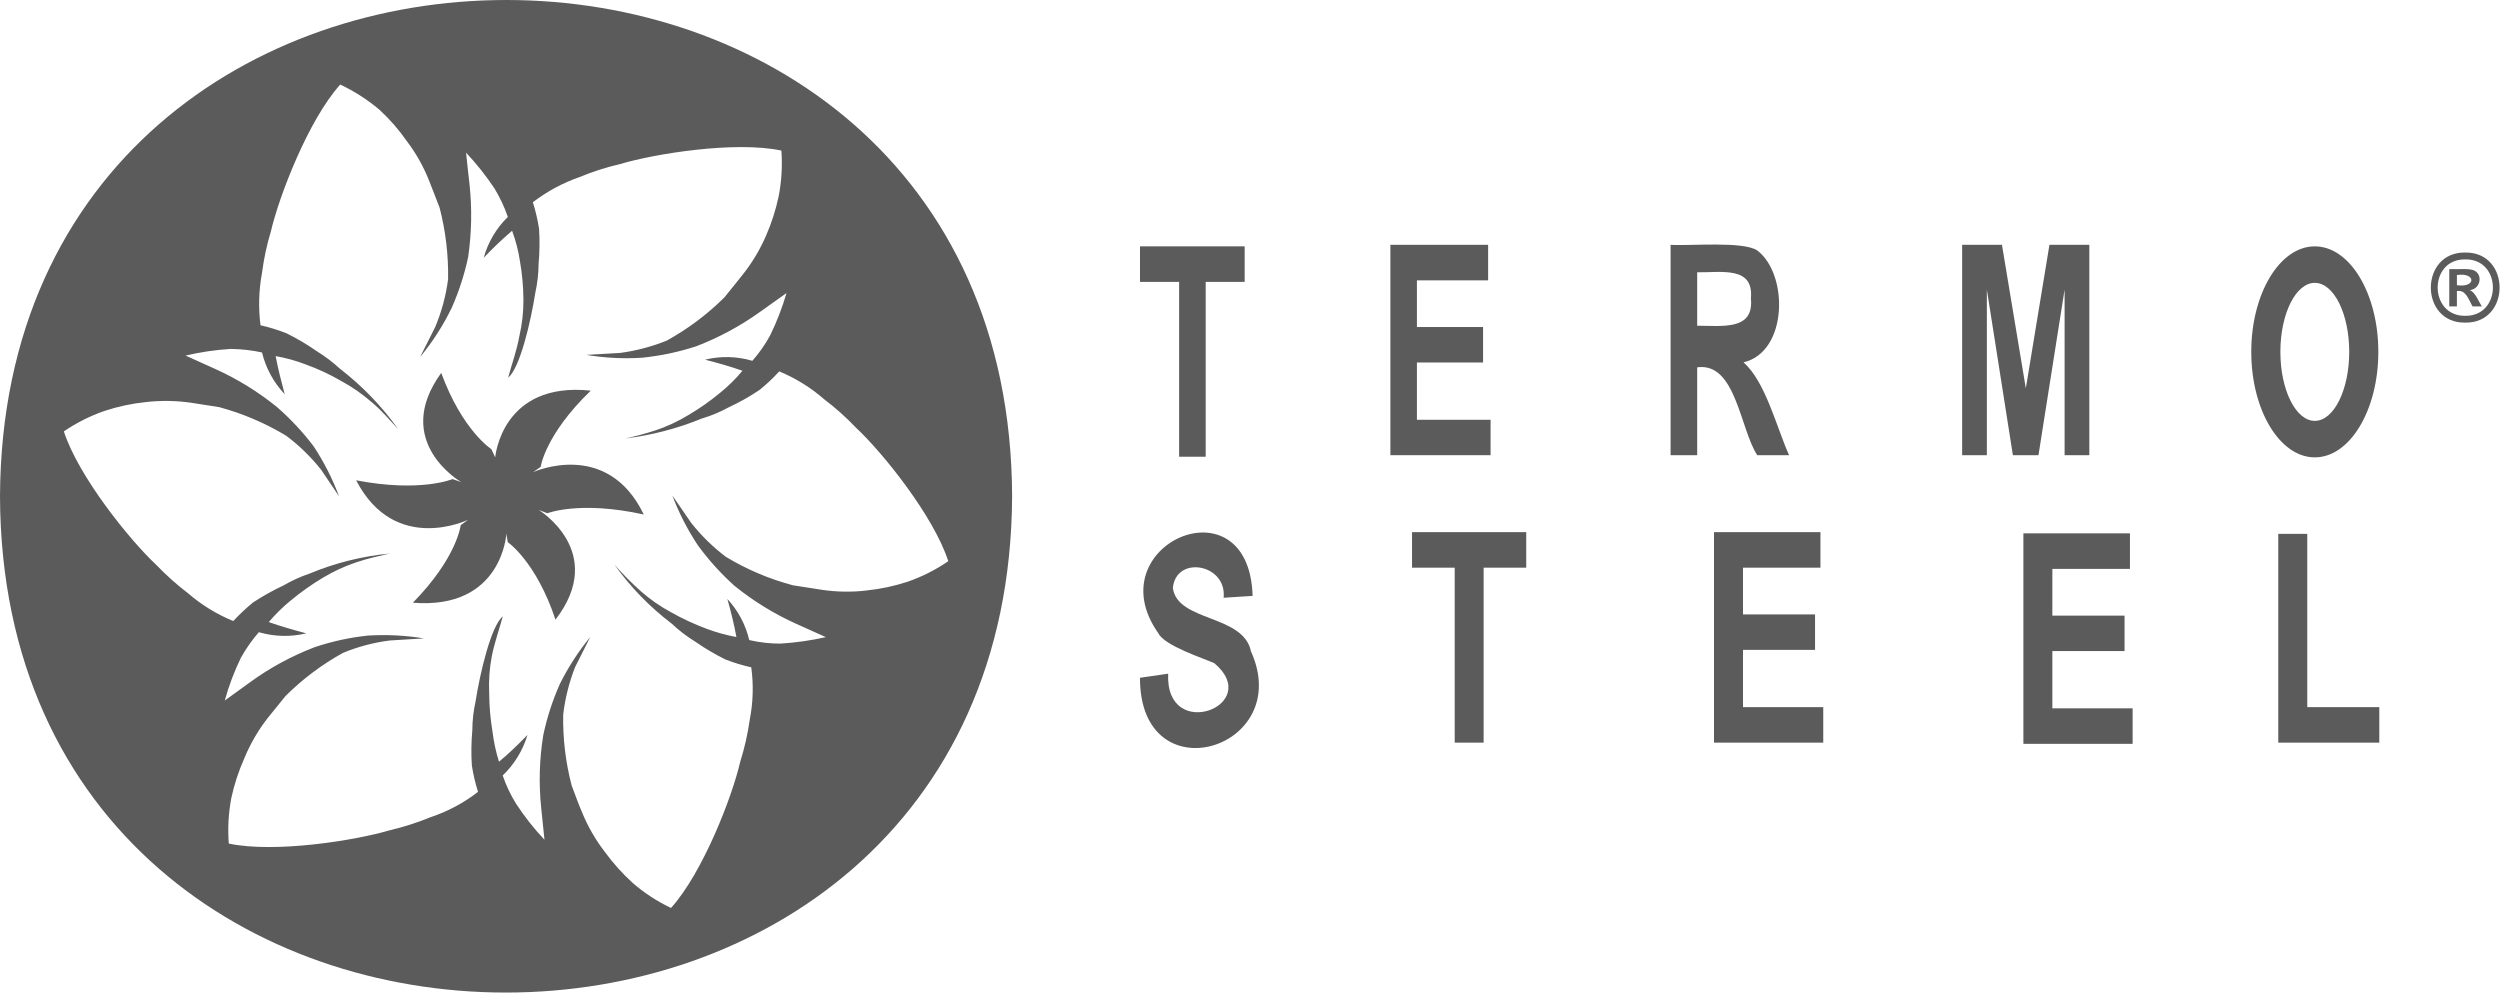
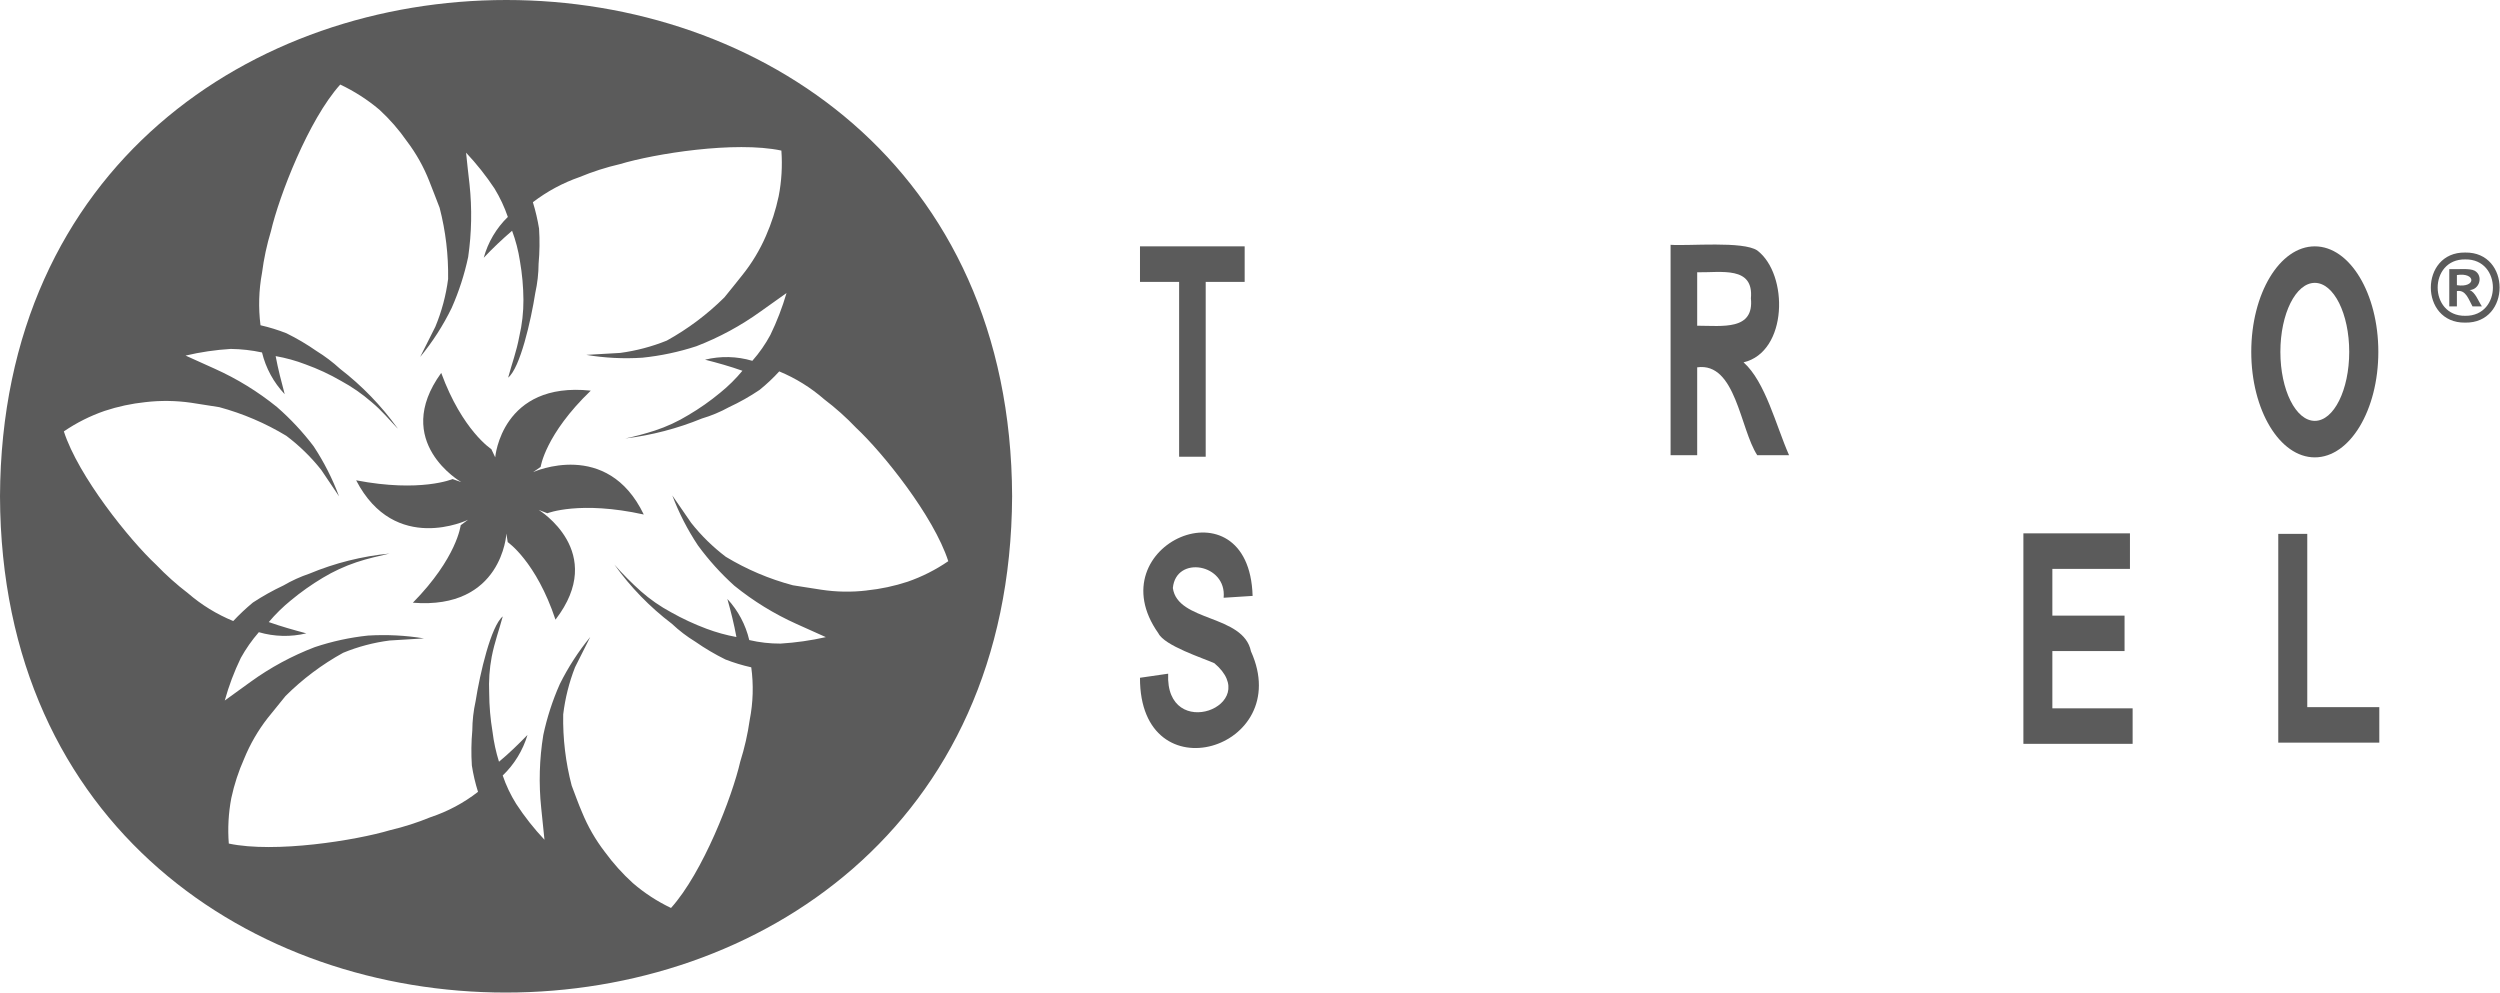
<svg xmlns="http://www.w3.org/2000/svg" width="2505" height="995" viewBox="0 0 2505 995" fill="none">
  <path d="M1181.48 457.644V282.454H1142.27V246.844H1247.15V282.454H1208.11V457.644H1181.48Z" fill="#5B5B5B" />
-   <path d="M1393.17 456.105V245.305H1491.1V280.915H1419.75V327.685H1486.04V363.225H1419.75V420.615H1493.56V456.105H1393.17Z" fill="#5B5B5B" />
  <path d="M1673.92 456.104V245.304C1692.57 246.604 1746.51 241.404 1760.76 250.944C1792.34 274.934 1791.44 352.544 1747.04 363.074C1769.02 382.604 1779.68 426.904 1792.64 456.113H1760.76C1743.47 429.633 1739.33 362.673 1700.58 368.053V456.113H1673.92V456.104ZM1700.58 326.363C1726.03 326.413 1757.69 331.303 1754.41 298.963C1757.38 266.313 1724.91 273.244 1700.58 272.824V326.363Z" fill="#5B5B5B" />
-   <path d="M1966.07 456.105V245.305H2005.96L2029.88 389.115L2053.54 245.305H2093.5V456.105H2068.73V290.125L2042.55 456.105H2016.91L1990.83 290.125V456.105H1966.07Z" fill="#5B5B5B" />
  <path d="M1142.27 679.124L1170.5 675.034C1167.31 744.874 1266.89 706.804 1216.78 664.524C1205.2 659.344 1166.88 647.074 1160.68 634.544C1097.87 545.864 1251.62 478.904 1255.12 597.094L1226.08 598.954C1229.48 564.944 1178.3 556.054 1175.2 589.184C1179.89 623.334 1245.88 615.454 1253.47 652.664C1297.83 750.704 1141.94 798.014 1142.26 679.134" fill="#5B5B5B" />
-   <path d="M1457.62 744.123V568.813H1414.86V533.203H1529.29V568.813H1486.6V744.123H1457.62Z" fill="#5B5B5B" />
-   <path d="M1717.42 744.123V533.203H1824.09V568.813H1746.49V615.643H1818.68V651.163H1746.49V708.553H1826.9V744.123H1717.42Z" fill="#5B5B5B" />
  <path d="M2027.44 745.324V534.414H2134.21V570.024H2056.46V616.854H2128.8V652.364H2056.46V709.754H2136.89V745.324H2027.44Z" fill="#5B5B5B" />
  <path d="M2282.83 744.124V534.934H2311.88V708.554H2384.06V744.124H2282.83Z" fill="#5B5B5B" />
  <path d="M2470.13 253.045C2516.08 252.295 2516.09 324.045 2470.13 323.265C2424.2 323.965 2424.24 252.325 2470.13 253.045ZM2470.28 259.925C2433.28 259.245 2433.33 317.015 2470.28 316.445C2507.06 316.835 2507.15 259.415 2470.28 259.925ZM2454.18 306.975V269.665C2463.23 270.065 2474.42 268.525 2479.67 271.285C2488.3 276.235 2484.85 290.095 2474.53 290.645C2480.23 292.685 2483.28 301.725 2486.84 306.985H2477.44C2473.48 299.995 2470.83 290.125 2461.81 291.645V306.985H2454.18V306.975ZM2461.81 285.755C2481.19 288.685 2481.09 272.665 2461.81 275.595V285.755Z" fill="#5B5B5B" />
  <path d="M2319.43 246.844C2284.27 246.844 2255.77 294.174 2255.77 352.554C2255.77 410.934 2284.27 458.284 2319.43 458.284C2354.59 458.284 2383.09 410.934 2383.09 352.554C2383.09 294.174 2354.59 246.844 2319.43 246.844ZM2319.43 421.704C2300.38 421.704 2284.94 390.754 2284.94 352.564C2284.94 314.374 2300.38 283.424 2319.43 283.424C2338.48 283.424 2353.92 314.374 2353.92 352.564C2353.92 390.754 2338.48 421.704 2319.43 421.704Z" fill="#5B5B5B" />
  <path fill-rule="evenodd" clip-rule="evenodd" d="M534.27 473.024L541.72 467.844C541.72 467.844 546.26 435.384 591.96 391.424C502.52 381.924 496.2 458.234 496.2 458.234L492.31 450.024C492.31 450.024 463.3 431.444 442.11 373.664C391.93 442.814 462.2 483.074 462.2 483.074L453.47 480.024C453.47 480.024 421.42 493.684 356.86 481.274C395.75 556.394 468.95 520.824 468.95 520.824L461.6 526.264C461.6 526.264 458.08 558.734 413.68 603.924C503.37 611.084 507.41 534.644 507.41 534.644L508.73 543.204C508.73 543.204 537.2 562.584 556.59 620.894C608.87 552.984 539.78 510.934 539.78 510.934L548.45 514.284C548.45 514.284 580.94 501.374 645.06 515.544C608.46 439.344 534.26 473.034 534.26 473.034L534.27 473.024Z" fill="#5B5B5B" />
  <path fill-rule="evenodd" clip-rule="evenodd" d="M0 497.273C2.31 1160.3 1011.12 1160.3 1014.14 497.273C1011.83 -165.758 3.03 -165.758 0 497.273ZM868.52 591.653C853.32 593.453 837.96 593.193 822.83 590.883L794.46 586.453C770.82 580.172 748.19 570.562 727.26 557.912C714.3 548.092 702.63 536.663 692.55 523.903L673.64 496.433C680.3 514.033 688.91 530.823 699.33 546.493C710.06 561.163 722.28 574.693 735.79 586.863C754.84 602.293 775.81 615.193 798.18 625.233L827.5 638.403C812.55 641.773 797.35 643.943 782.04 644.883C771.51 644.923 761.01 643.743 750.75 641.343C747.12 625.953 739.57 611.753 728.82 600.153C732.33 612.693 735.5 625.193 737.89 638.302C727.65 636.422 717.59 633.633 707.84 629.973C695.61 625.403 683.76 619.883 672.38 613.473C661.54 607.653 651.41 600.603 642.18 592.473C632.8 584.093 623.93 575.153 615.62 565.713C631.71 588.263 651.12 608.243 673.19 625.003C680.38 631.783 688.26 637.803 696.69 642.963C706.29 649.663 716.39 655.622 726.89 660.802C735.3 664.073 743.95 666.703 752.77 668.653C755.15 686.163 754.63 703.933 751.23 721.273C749.23 735.463 746.05 749.463 741.74 763.133C733.72 798.303 704.15 874.483 672.35 909.783C658.56 903.223 645.71 894.843 634.14 884.873C623.78 875.463 614.4 865.033 606.14 853.733C596.72 841.533 589 828.113 583.18 813.833C579.54 805.503 576.22 795.983 572.82 787.153C566.73 763.873 563.87 739.872 564.33 715.812C566.28 699.633 570.26 683.773 576.18 668.593C581.37 658.453 586.4 648.282 591.4 638.292C579.48 652.842 569.25 668.683 560.89 685.523C553.64 701.883 548.12 718.943 544.39 736.443C540.45 760.612 539.74 785.213 542.29 809.573L545.56 841.432C535.07 830.312 525.59 818.293 517.23 805.503C511.64 796.573 507.1 787.022 503.72 777.052C515.37 765.872 523.93 751.863 528.56 736.393C519.6 745.583 510.1 754.893 499.99 763.253C496.93 753.493 494.76 743.472 493.52 733.312C491.36 720.453 490.24 707.443 490.17 694.393C489.6 682.233 490.45 670.043 492.69 658.083C495.6 643.283 500.14 631.123 503.77 617.633C491.93 627.383 480.97 674.533 476.57 702.533C474.43 712.173 473.32 722.023 473.25 731.893C472.19 743.573 472.04 755.323 472.8 767.033C474.18 775.973 476.24 784.792 478.97 793.422C464.67 804.542 448.58 813.133 431.38 818.833C418.23 824.242 404.67 828.593 390.82 831.843C356.57 842.053 275.69 855.083 229.26 845.253C228.07 829.993 228.92 814.653 231.78 799.613C234.71 786.023 239.04 772.773 244.7 760.083C250.63 745.593 258.5 731.983 268.11 719.623L286.12 697.373C303.24 680.333 322.67 665.763 343.83 654.103C358.77 647.953 374.45 643.813 390.48 641.773L424.87 639.672C406.3 636.652 387.45 635.703 368.67 636.843C350.55 638.753 332.7 642.642 315.42 648.422C292.55 657.162 270.92 668.853 251.1 683.203L225.22 701.922C229.28 687.232 234.66 672.943 241.31 659.223C246.41 650.033 252.46 641.403 259.36 633.463C274.85 637.983 291.25 638.383 306.94 634.613C294.29 631.253 281.84 627.732 269.31 623.323C276.01 615.393 283.44 608.102 291.49 601.552C301.55 593.212 312.23 585.653 323.45 578.943C334.06 572.562 345.34 567.343 357.08 563.393C368.8 559.433 379.43 557.303 390.29 554.653C362.68 557.333 335.62 564.122 310.02 574.792C300.98 577.852 292.28 581.823 284.03 586.633C273.43 591.613 263.19 597.333 253.4 603.753C246.45 609.513 239.87 615.703 233.7 622.283C217.2 615.513 201.92 606.123 188.43 594.473C177.06 585.773 166.36 576.213 156.45 565.873C129.85 541.053 78.6 477.373 63.98 432.253C76.63 423.623 90.38 416.713 104.86 411.713C118.1 407.333 131.77 404.393 145.64 402.943C160.9 401.163 176.32 401.373 191.52 403.553L219.72 407.973C243.34 414.363 265.95 424.023 286.9 436.683C299.93 446.503 311.65 457.933 321.79 470.713L339.73 497.373C333.16 479.723 324.61 462.883 314.24 447.163C303.37 432.823 291.06 419.643 277.49 407.813C258.44 392.383 237.47 379.483 215.09 369.443L185.94 356.293C200.82 352.783 215.97 350.553 231.24 349.623C241.76 349.763 252.24 350.943 262.53 353.163C266.33 368.843 274.17 383.253 285.27 394.973C281.93 382.463 278.61 369.763 276.2 356.823C286.46 358.623 296.52 361.403 306.24 365.143C318.53 369.573 330.4 375.093 341.7 381.643C352.56 387.523 362.74 394.573 372.07 402.663C382.85 411.623 389.95 420.523 398.45 429.403L398.16 428.843C381.99 406.423 362.66 386.463 340.77 369.573C333.51 362.913 325.64 356.963 317.25 351.783C307.65 345.083 297.55 339.123 287.05 333.943C278.59 330.613 269.89 327.923 261.02 325.903C258.81 308.393 259.32 290.643 262.56 273.293C264.38 259.153 267.38 245.193 271.51 231.543C279.7 196.403 309.11 120.013 340.92 84.722C355.03 91.382 368.23 99.853 380.15 109.923C390.48 119.413 399.74 130.023 407.74 141.543C417.02 153.793 424.56 167.253 430.16 181.553C433.62 189.863 436.95 199.383 440.52 208.233C446.53 231.533 449.38 255.523 449.01 279.573C446.88 296.013 442.58 312.093 436.21 327.393C431.21 337.383 426.01 347.533 420.99 357.693C433.45 342.603 444.06 326.083 452.61 308.483C459.84 292.123 465.37 275.053 469.1 257.563C472.59 233.423 473.05 208.943 470.47 184.693C469.19 174.173 468.11 163.493 467.01 152.983C477.51 164.143 487.05 176.163 495.52 188.933C500.98 197.893 505.45 207.433 508.86 217.363C497.31 228.613 488.97 242.733 484.7 258.273C493.51 248.883 503.16 239.773 513.11 231.223C516.76 241.023 519.39 251.163 520.96 261.493C523.21 274.353 524.39 287.373 524.48 300.423C524.54 312.763 523.15 325.063 520.34 337.083C517.57 352.253 512.83 364.563 509.16 378.403C521.17 368.673 531.96 321.513 536.36 293.503C538.5 283.863 539.61 274.013 539.68 264.143C540.74 252.453 540.89 240.713 540.13 229.003C538.67 220.073 536.61 211.263 533.95 202.623C548.08 191.803 563.83 183.303 580.63 177.453C593.77 172.003 607.33 167.653 621.19 164.443C655.64 154.083 736.34 141.033 782.94 150.873C784.06 166.193 783.15 181.593 780.23 196.663C777.34 210.313 773.07 223.623 767.46 236.393C761.37 250.453 753.43 263.643 743.84 275.603C737.9 283.023 731.93 290.613 725.81 298.023C708.66 315.033 689.24 329.603 668.1 341.293C653.13 347.323 637.46 351.473 621.45 353.623L587.42 355.583C605.98 358.693 624.84 359.643 643.62 358.413C662.02 356.533 680.16 352.683 697.74 346.933C720.66 338.113 742.34 326.363 762.26 312.003L788.1 293.633C783.88 308.053 778.47 322.093 771.91 335.613C766.91 344.923 760.84 353.623 753.84 361.543C738.42 356.953 722.05 356.553 706.43 360.403C718.93 363.573 731.56 367.113 743.91 371.503C737.25 379.543 729.82 386.893 721.71 393.453C711.68 401.783 701 409.283 689.77 415.883C679.2 422.353 667.92 427.563 656.14 431.433C646.41 434.583 636.54 437.223 626.55 439.353C652.91 436.133 678.72 429.413 703.29 419.343C712.73 416.543 721.84 412.743 730.45 407.983C741.11 403.043 751.36 397.263 761.1 390.683C768.12 385.003 774.71 378.813 780.8 372.143C797.25 378.953 812.48 388.403 825.88 400.113C837.29 408.763 847.99 418.333 857.86 428.713C884.31 453.343 935.56 517.023 950.17 562.312C937.58 570.953 923.89 577.863 909.47 582.873C896.17 587.243 882.44 590.173 868.51 591.613L868.52 591.653Z" fill="#5B5B5B" />
</svg>